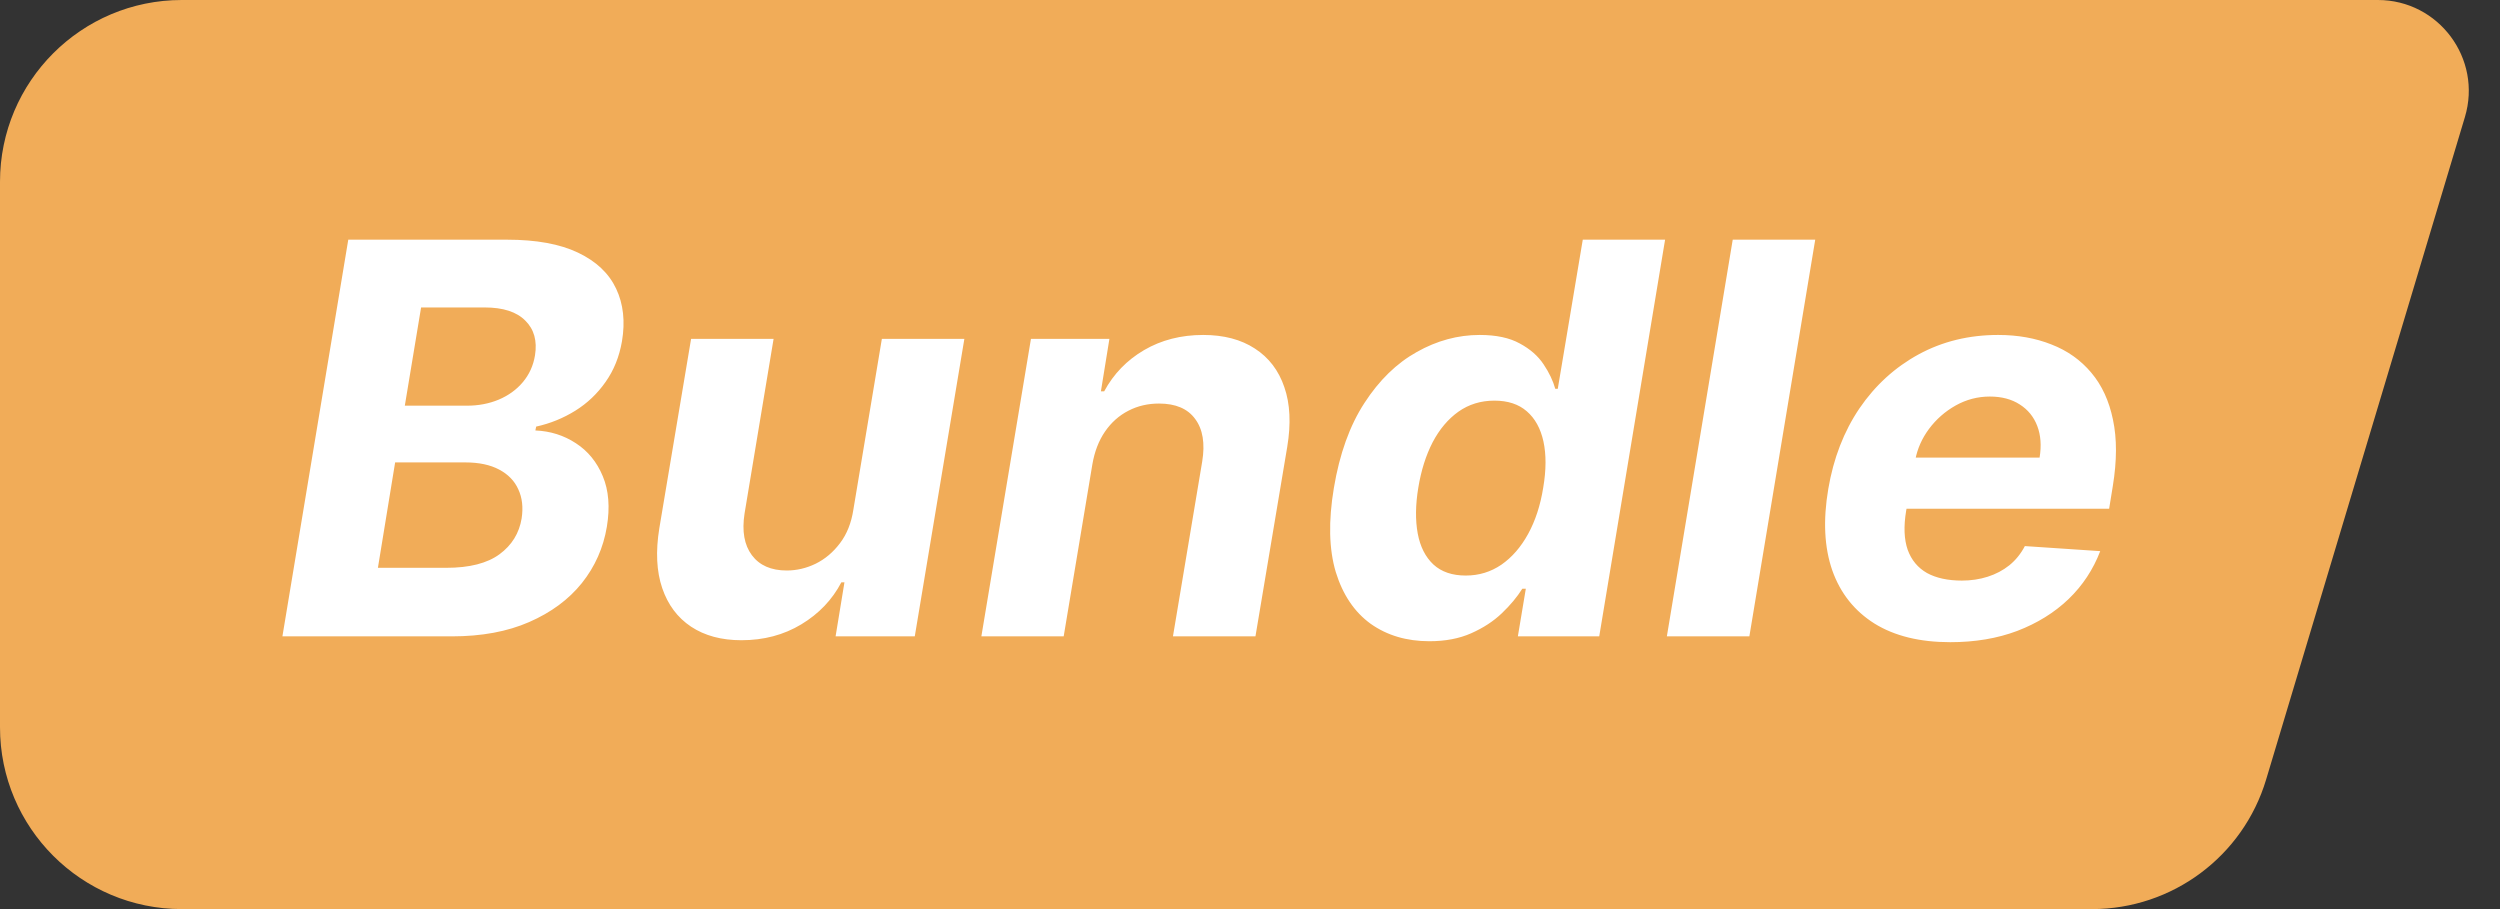
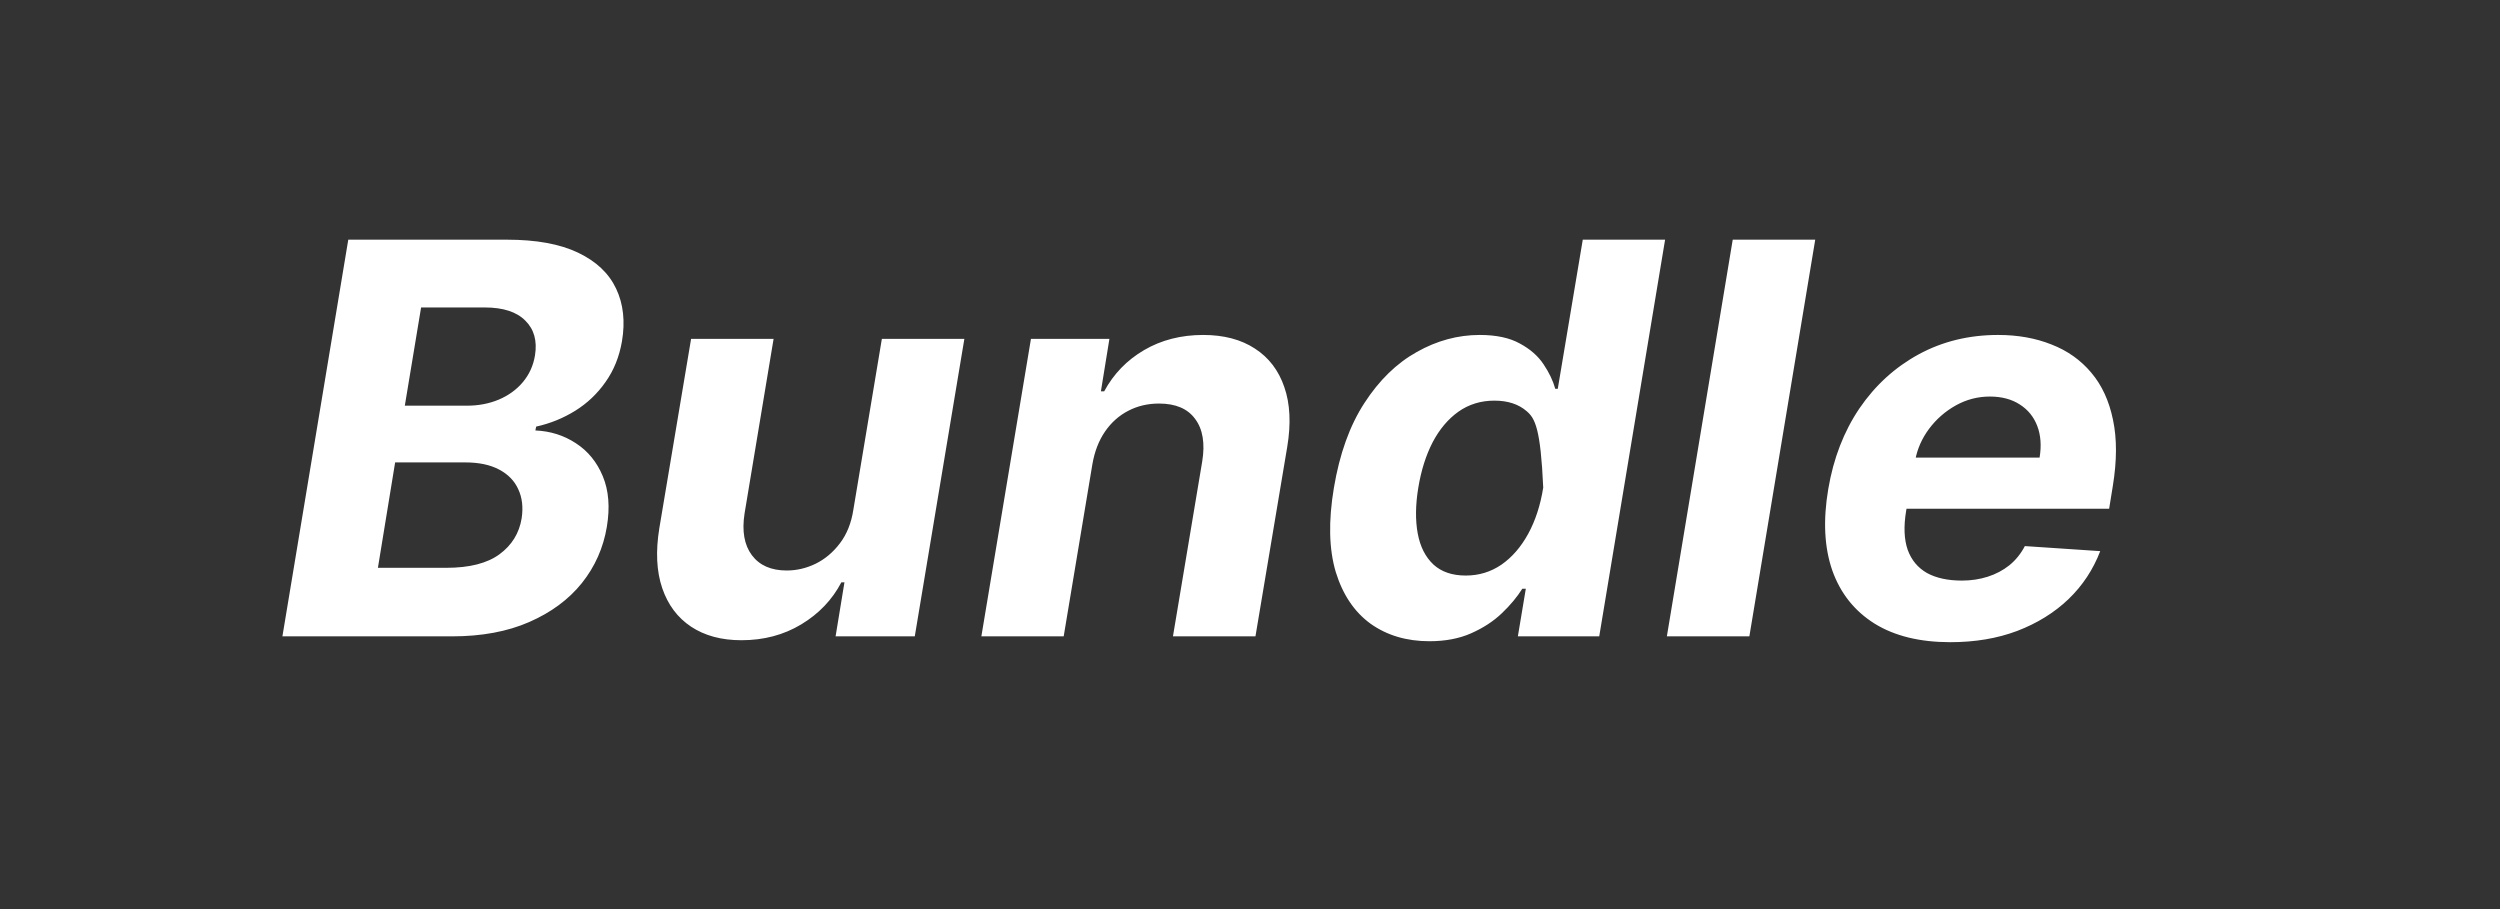
<svg xmlns="http://www.w3.org/2000/svg" width="55" height="20" viewBox="0 0 55 20" fill="none">
  <rect x="0" y="0" width="55" height="20" fill="#333333" stroke="none" />
-   <path d="M0 4C0 1.791 1.791 0 4 0H52.312C53.652 0 54.613 1.291 54.228 2.575L49.855 17.149C49.348 18.841 47.79 20 46.024 20H4C1.791 20 0 18.209 0 16V4Z" fill="#F1AC58" />
-   <path d="M6.213 14L7.662 5.273H11.156C11.798 5.273 12.318 5.368 12.716 5.558C13.117 5.749 13.396 6.013 13.555 6.351C13.714 6.686 13.757 7.072 13.683 7.51C13.624 7.851 13.503 8.149 13.321 8.405C13.142 8.661 12.921 8.871 12.656 9.036C12.392 9.2 12.105 9.317 11.796 9.385L11.778 9.47C12.108 9.484 12.405 9.578 12.669 9.751C12.933 9.922 13.131 10.163 13.261 10.476C13.392 10.788 13.422 11.159 13.351 11.588C13.274 12.051 13.091 12.464 12.801 12.828C12.511 13.189 12.125 13.474 11.642 13.685C11.162 13.895 10.595 14 9.942 14H6.213ZM8.314 12.492H9.818C10.329 12.492 10.72 12.392 10.99 12.193C11.26 11.994 11.422 11.732 11.476 11.405C11.513 11.163 11.489 10.95 11.403 10.766C11.321 10.581 11.18 10.436 10.982 10.331C10.786 10.226 10.537 10.173 10.236 10.173H8.693L8.314 12.492ZM8.906 8.925H10.274C10.524 8.925 10.756 8.881 10.969 8.793C11.185 8.702 11.362 8.574 11.501 8.409C11.643 8.241 11.733 8.044 11.77 7.817C11.821 7.499 11.75 7.244 11.557 7.054C11.367 6.861 11.068 6.764 10.662 6.764H9.264L8.906 8.925ZM18.774 11.213L19.401 7.455H21.216L20.125 14H18.383L18.578 12.811H18.51C18.309 13.195 18.015 13.503 17.628 13.736C17.242 13.969 16.803 14.085 16.311 14.085C15.874 14.085 15.505 13.986 15.204 13.787C14.905 13.588 14.694 13.305 14.569 12.939C14.444 12.572 14.422 12.133 14.505 11.622L15.204 7.455H17.019L16.38 11.298C16.32 11.685 16.374 11.99 16.541 12.214C16.709 12.439 16.965 12.551 17.309 12.551C17.527 12.551 17.739 12.501 17.944 12.402C18.151 12.3 18.33 12.149 18.48 11.95C18.631 11.751 18.729 11.506 18.774 11.213ZM24.032 10.216L23.401 14H21.59L22.681 7.455H24.407L24.22 8.609H24.292C24.499 8.226 24.792 7.923 25.17 7.702C25.55 7.48 25.984 7.369 26.47 7.369C26.924 7.369 27.303 7.469 27.607 7.668C27.914 7.866 28.13 8.149 28.255 8.516C28.383 8.882 28.404 9.321 28.319 9.832L27.62 14H25.805L26.448 10.156C26.514 9.756 26.462 9.443 26.295 9.219C26.13 8.991 25.864 8.878 25.498 8.878C25.254 8.878 25.029 8.93 24.825 9.036C24.62 9.141 24.448 9.294 24.309 9.496C24.173 9.695 24.08 9.935 24.032 10.216ZM31.446 14.107C30.946 14.107 30.515 13.979 30.154 13.723C29.797 13.464 29.541 13.085 29.387 12.585C29.237 12.082 29.223 11.466 29.345 10.736C29.47 9.986 29.694 9.362 30.018 8.865C30.342 8.365 30.726 7.991 31.169 7.744C31.612 7.494 32.074 7.369 32.554 7.369C32.917 7.369 33.211 7.432 33.436 7.557C33.663 7.679 33.838 7.832 33.96 8.017C34.082 8.199 34.167 8.378 34.216 8.554H34.271L34.821 5.273H36.632L35.183 14H33.393L33.568 12.952H33.491C33.377 13.133 33.227 13.314 33.039 13.493C32.855 13.669 32.63 13.815 32.366 13.932C32.105 14.048 31.798 14.107 31.446 14.107ZM32.247 12.662C32.537 12.662 32.798 12.582 33.031 12.423C33.264 12.261 33.46 12.036 33.619 11.746C33.778 11.456 33.889 11.117 33.951 10.727C34.017 10.338 34.018 10 33.956 9.713C33.893 9.426 33.771 9.205 33.589 9.048C33.41 8.892 33.173 8.814 32.877 8.814C32.579 8.814 32.315 8.895 32.085 9.057C31.858 9.219 31.669 9.443 31.518 9.73C31.37 10.017 31.265 10.349 31.203 10.727C31.14 11.108 31.136 11.445 31.19 11.737C31.244 12.027 31.359 12.254 31.535 12.419C31.711 12.581 31.948 12.662 32.247 12.662ZM39.935 5.273L38.486 14H36.671L38.12 5.273H39.935ZM42.907 14.128C42.236 14.128 41.681 13.992 41.24 13.719C40.8 13.443 40.49 13.054 40.311 12.551C40.135 12.046 40.105 11.447 40.222 10.757C40.336 10.084 40.564 9.493 40.908 8.984C41.255 8.476 41.689 8.08 42.212 7.795C42.735 7.511 43.317 7.369 43.959 7.369C44.391 7.369 44.782 7.439 45.131 7.578C45.483 7.714 45.776 7.922 46.009 8.2C46.242 8.476 46.401 8.821 46.486 9.236C46.574 9.651 46.573 10.136 46.482 10.693L46.401 11.192H40.878L41.053 10.067H44.871C44.914 9.805 44.897 9.574 44.82 9.372C44.743 9.17 44.615 9.013 44.436 8.899C44.258 8.783 44.037 8.724 43.776 8.724C43.509 8.724 43.259 8.79 43.026 8.92C42.793 9.051 42.597 9.223 42.438 9.436C42.282 9.646 42.181 9.875 42.135 10.122L41.935 11.239C41.878 11.582 41.89 11.868 41.969 12.095C42.051 12.322 42.194 12.493 42.395 12.607C42.597 12.717 42.853 12.773 43.162 12.773C43.364 12.773 43.553 12.744 43.729 12.688C43.908 12.631 44.067 12.547 44.206 12.436C44.346 12.322 44.459 12.182 44.547 12.014L46.205 12.125C46.051 12.528 45.819 12.881 45.506 13.182C45.194 13.48 44.817 13.713 44.377 13.881C43.939 14.046 43.449 14.128 42.907 14.128Z" fill="white" />
+   <path d="M6.213 14L7.662 5.273H11.156C11.798 5.273 12.318 5.368 12.716 5.558C13.117 5.749 13.396 6.013 13.555 6.351C13.714 6.686 13.757 7.072 13.683 7.51C13.624 7.851 13.503 8.149 13.321 8.405C13.142 8.661 12.921 8.871 12.656 9.036C12.392 9.2 12.105 9.317 11.796 9.385L11.778 9.47C12.108 9.484 12.405 9.578 12.669 9.751C12.933 9.922 13.131 10.163 13.261 10.476C13.392 10.788 13.422 11.159 13.351 11.588C13.274 12.051 13.091 12.464 12.801 12.828C12.511 13.189 12.125 13.474 11.642 13.685C11.162 13.895 10.595 14 9.942 14H6.213ZM8.314 12.492H9.818C10.329 12.492 10.72 12.392 10.99 12.193C11.26 11.994 11.422 11.732 11.476 11.405C11.513 11.163 11.489 10.95 11.403 10.766C11.321 10.581 11.18 10.436 10.982 10.331C10.786 10.226 10.537 10.173 10.236 10.173H8.693L8.314 12.492ZM8.906 8.925H10.274C10.524 8.925 10.756 8.881 10.969 8.793C11.185 8.702 11.362 8.574 11.501 8.409C11.643 8.241 11.733 8.044 11.77 7.817C11.821 7.499 11.75 7.244 11.557 7.054C11.367 6.861 11.068 6.764 10.662 6.764H9.264L8.906 8.925ZM18.774 11.213L19.401 7.455H21.216L20.125 14H18.383L18.578 12.811H18.51C18.309 13.195 18.015 13.503 17.628 13.736C17.242 13.969 16.803 14.085 16.311 14.085C15.874 14.085 15.505 13.986 15.204 13.787C14.905 13.588 14.694 13.305 14.569 12.939C14.444 12.572 14.422 12.133 14.505 11.622L15.204 7.455H17.019L16.38 11.298C16.32 11.685 16.374 11.99 16.541 12.214C16.709 12.439 16.965 12.551 17.309 12.551C17.527 12.551 17.739 12.501 17.944 12.402C18.151 12.3 18.33 12.149 18.48 11.95C18.631 11.751 18.729 11.506 18.774 11.213ZM24.032 10.216L23.401 14H21.59L22.681 7.455H24.407L24.22 8.609H24.292C24.499 8.226 24.792 7.923 25.17 7.702C25.55 7.48 25.984 7.369 26.47 7.369C26.924 7.369 27.303 7.469 27.607 7.668C27.914 7.866 28.13 8.149 28.255 8.516C28.383 8.882 28.404 9.321 28.319 9.832L27.62 14H25.805L26.448 10.156C26.514 9.756 26.462 9.443 26.295 9.219C26.13 8.991 25.864 8.878 25.498 8.878C25.254 8.878 25.029 8.93 24.825 9.036C24.62 9.141 24.448 9.294 24.309 9.496C24.173 9.695 24.08 9.935 24.032 10.216ZM31.446 14.107C30.946 14.107 30.515 13.979 30.154 13.723C29.797 13.464 29.541 13.085 29.387 12.585C29.237 12.082 29.223 11.466 29.345 10.736C29.47 9.986 29.694 9.362 30.018 8.865C30.342 8.365 30.726 7.991 31.169 7.744C31.612 7.494 32.074 7.369 32.554 7.369C32.917 7.369 33.211 7.432 33.436 7.557C33.663 7.679 33.838 7.832 33.96 8.017C34.082 8.199 34.167 8.378 34.216 8.554H34.271L34.821 5.273H36.632L35.183 14H33.393L33.568 12.952H33.491C33.377 13.133 33.227 13.314 33.039 13.493C32.855 13.669 32.63 13.815 32.366 13.932C32.105 14.048 31.798 14.107 31.446 14.107ZM32.247 12.662C32.537 12.662 32.798 12.582 33.031 12.423C33.264 12.261 33.46 12.036 33.619 11.746C33.778 11.456 33.889 11.117 33.951 10.727C33.893 9.426 33.771 9.205 33.589 9.048C33.41 8.892 33.173 8.814 32.877 8.814C32.579 8.814 32.315 8.895 32.085 9.057C31.858 9.219 31.669 9.443 31.518 9.73C31.37 10.017 31.265 10.349 31.203 10.727C31.14 11.108 31.136 11.445 31.19 11.737C31.244 12.027 31.359 12.254 31.535 12.419C31.711 12.581 31.948 12.662 32.247 12.662ZM39.935 5.273L38.486 14H36.671L38.12 5.273H39.935ZM42.907 14.128C42.236 14.128 41.681 13.992 41.24 13.719C40.8 13.443 40.49 13.054 40.311 12.551C40.135 12.046 40.105 11.447 40.222 10.757C40.336 10.084 40.564 9.493 40.908 8.984C41.255 8.476 41.689 8.08 42.212 7.795C42.735 7.511 43.317 7.369 43.959 7.369C44.391 7.369 44.782 7.439 45.131 7.578C45.483 7.714 45.776 7.922 46.009 8.2C46.242 8.476 46.401 8.821 46.486 9.236C46.574 9.651 46.573 10.136 46.482 10.693L46.401 11.192H40.878L41.053 10.067H44.871C44.914 9.805 44.897 9.574 44.82 9.372C44.743 9.17 44.615 9.013 44.436 8.899C44.258 8.783 44.037 8.724 43.776 8.724C43.509 8.724 43.259 8.79 43.026 8.92C42.793 9.051 42.597 9.223 42.438 9.436C42.282 9.646 42.181 9.875 42.135 10.122L41.935 11.239C41.878 11.582 41.89 11.868 41.969 12.095C42.051 12.322 42.194 12.493 42.395 12.607C42.597 12.717 42.853 12.773 43.162 12.773C43.364 12.773 43.553 12.744 43.729 12.688C43.908 12.631 44.067 12.547 44.206 12.436C44.346 12.322 44.459 12.182 44.547 12.014L46.205 12.125C46.051 12.528 45.819 12.881 45.506 13.182C45.194 13.48 44.817 13.713 44.377 13.881C43.939 14.046 43.449 14.128 42.907 14.128Z" fill="white" />
</svg>